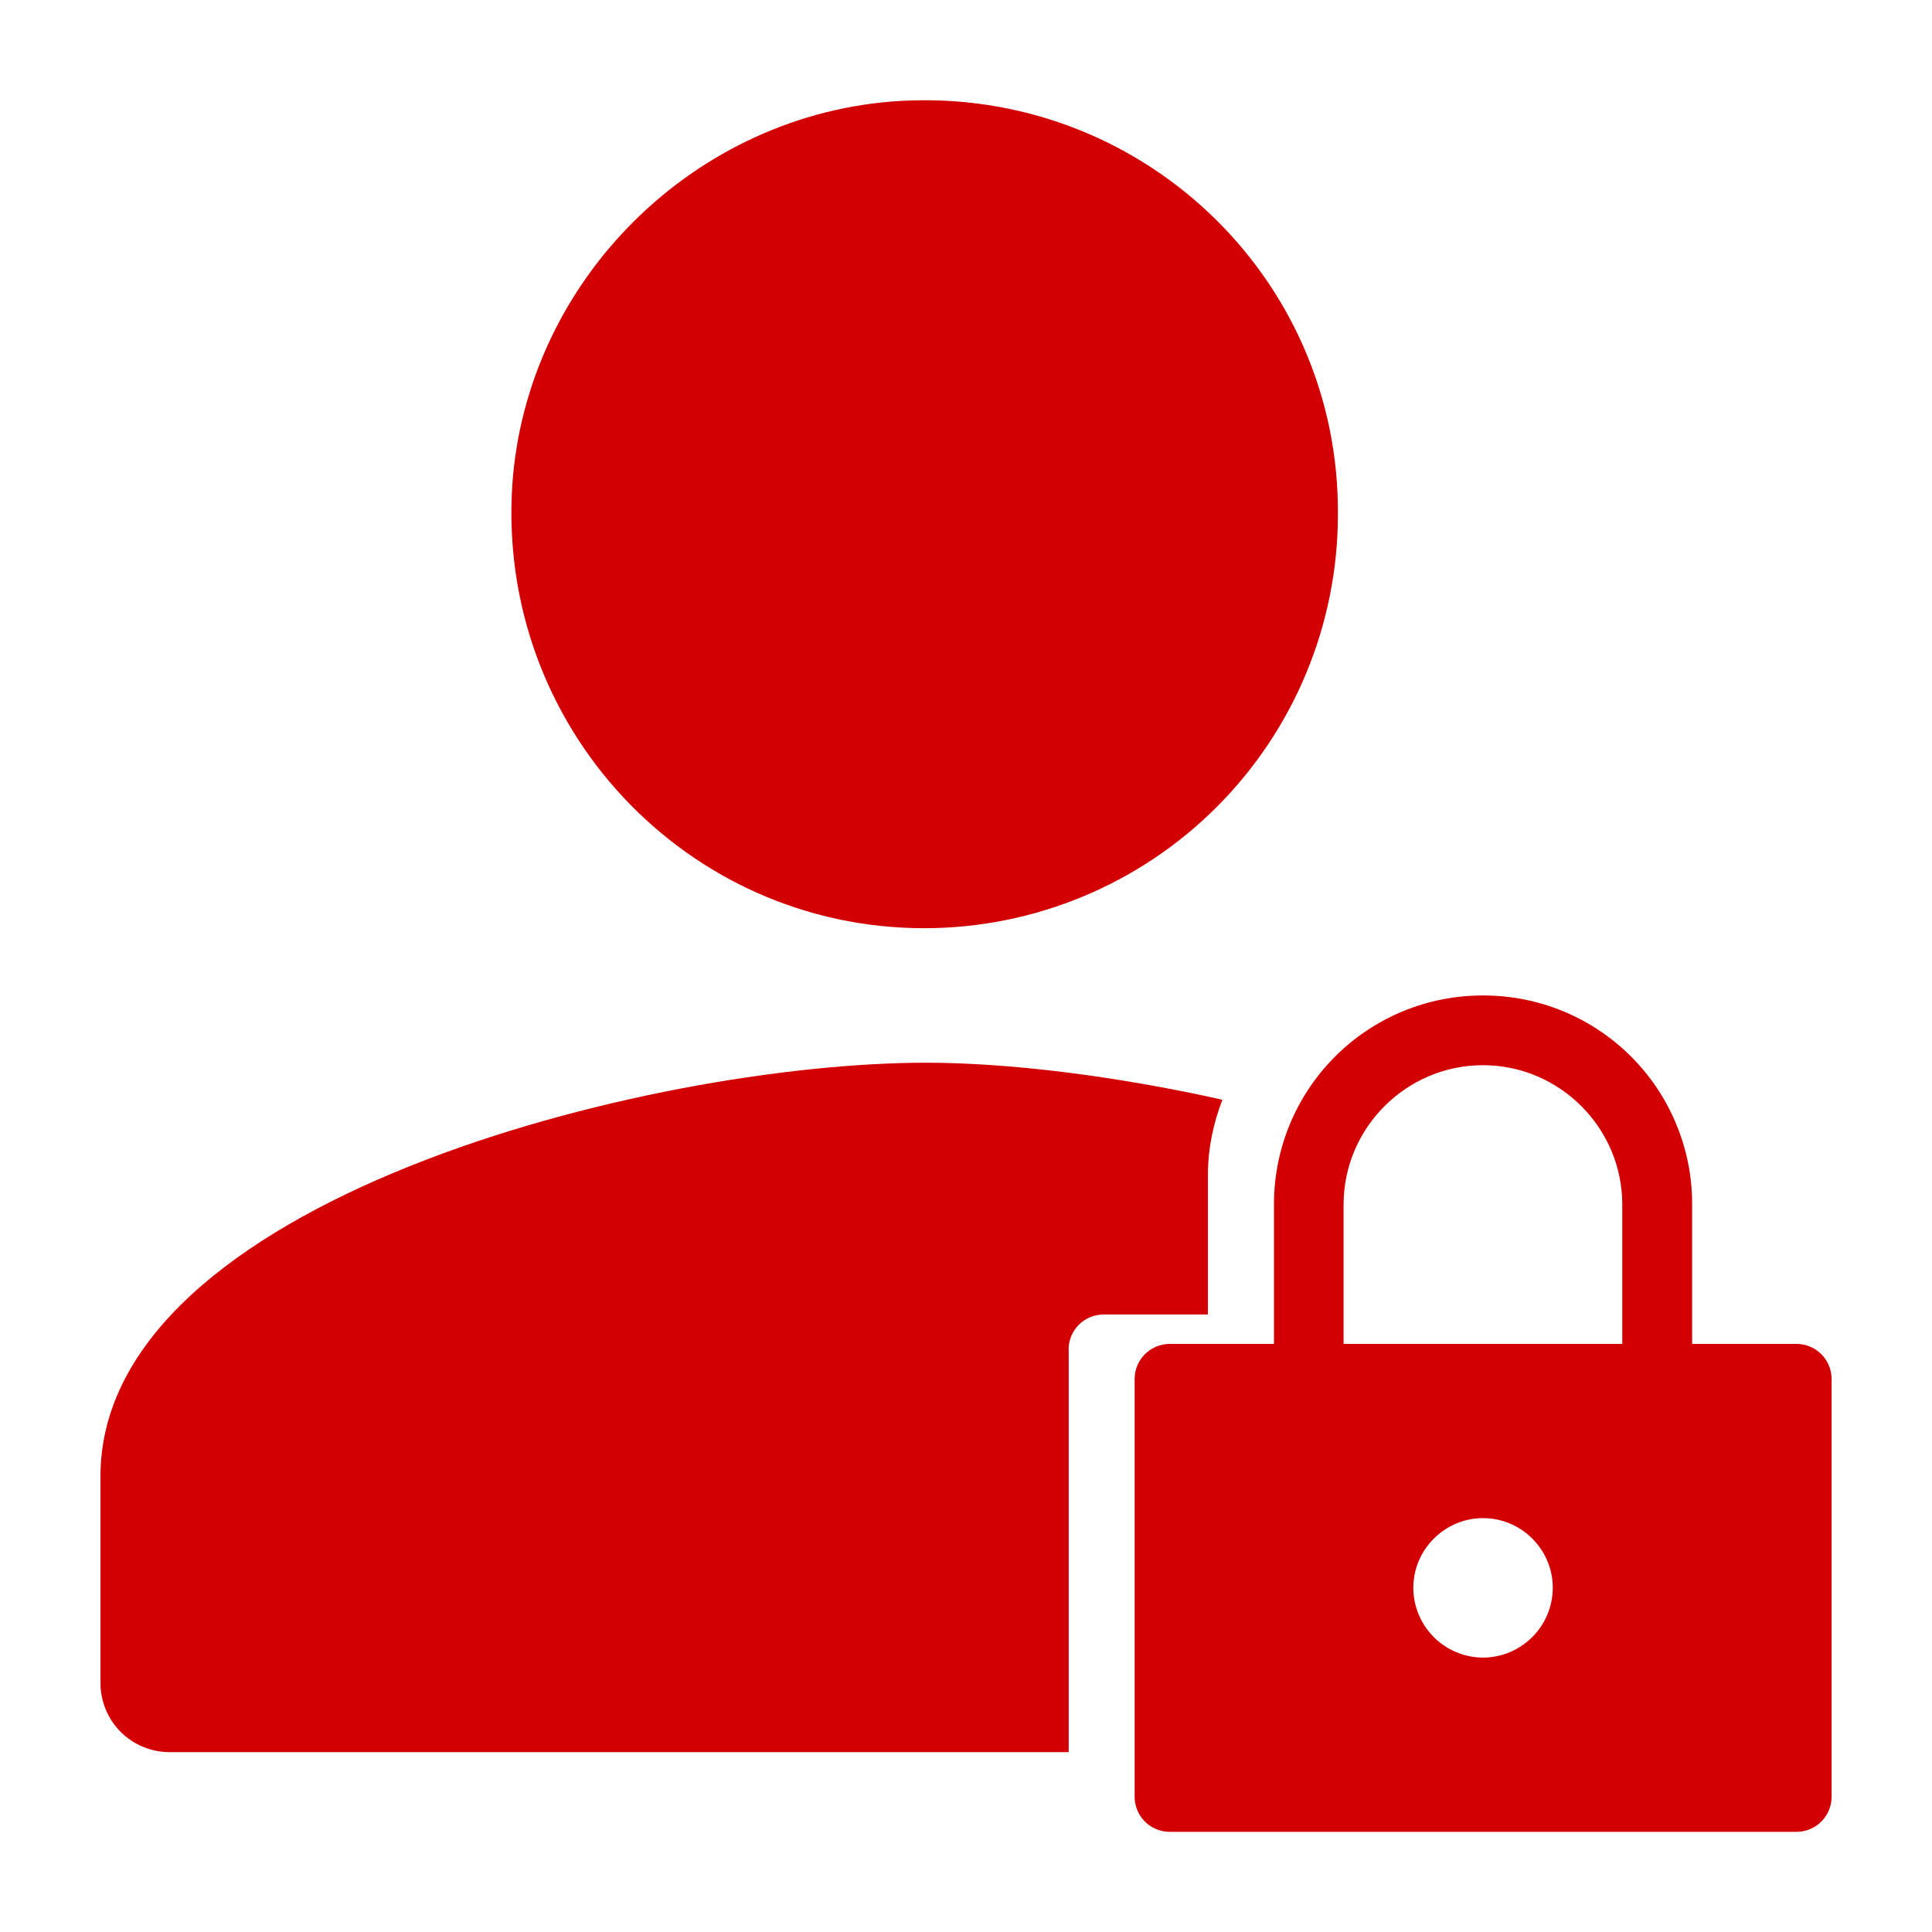
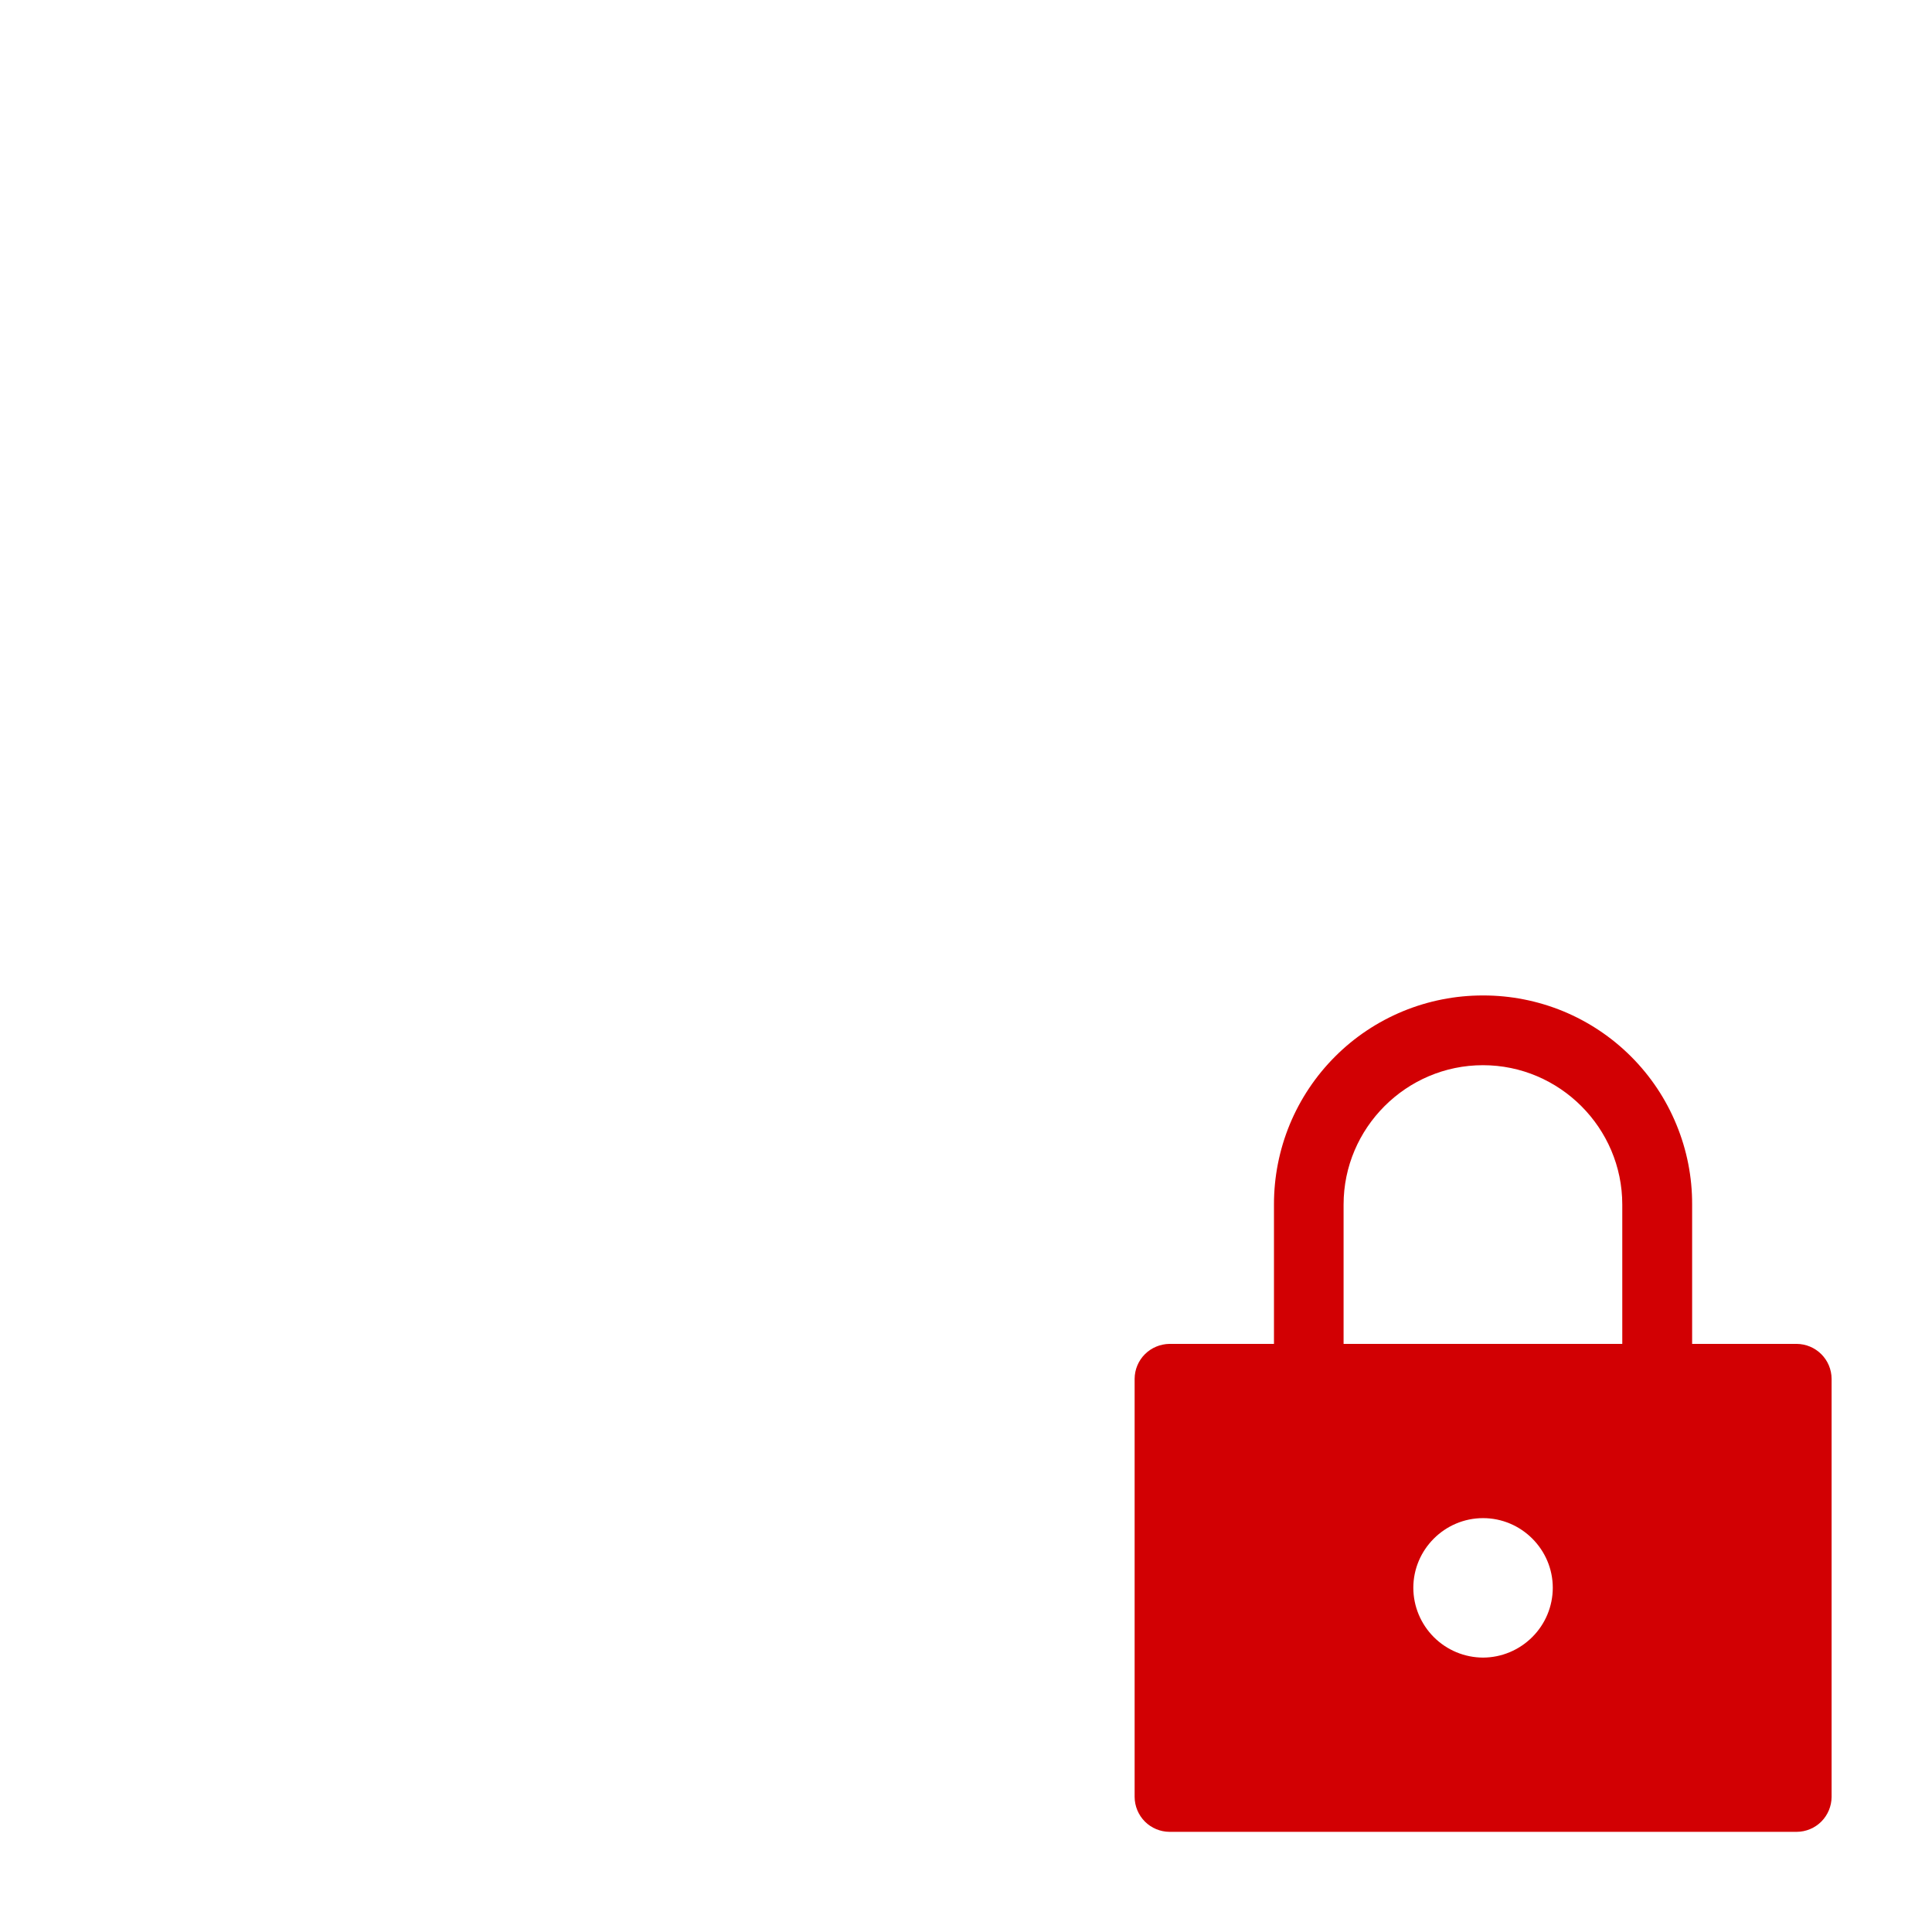
<svg xmlns="http://www.w3.org/2000/svg" width="32" height="32" viewBox="0 0 32 32" fill="none">
-   <path d="M17.699 22.349C17.7 22.197 17.761 22.05 17.869 21.942C17.977 21.834 18.124 21.773 18.277 21.772H20.007V19.464C20.007 19.021 20.097 18.603 20.247 18.215C18.449 17.814 16.692 17.602 15.337 17.602C10.769 17.602 1.664 19.886 1.664 24.453V27.879C1.665 28.181 1.785 28.472 1.999 28.686C2.213 28.9 2.503 29.02 2.806 29.021H17.701V22.349H17.699ZM15.308 15.374C17.125 15.374 18.868 14.652 20.152 13.367C21.437 12.082 22.159 10.34 22.16 8.523C22.188 4.584 18.877 1.443 14.909 1.672C11.512 1.873 8.714 4.64 8.485 8.038C8.228 12.035 11.369 15.374 15.308 15.374Z" fill="#D20003" />
  <path d="M29.758 22.259H28.027V19.951C28.029 19.496 27.94 19.045 27.766 18.625C27.593 18.204 27.338 17.822 27.016 17.5C26.694 17.178 26.312 16.923 25.891 16.749C25.47 16.576 25.019 16.487 24.564 16.488C24.109 16.487 23.658 16.576 23.238 16.749C22.817 16.923 22.434 17.178 22.113 17.5C21.791 17.822 21.536 18.204 21.362 18.625C21.189 19.045 21.1 19.496 21.101 19.951V22.259H19.37C19.218 22.261 19.071 22.322 18.963 22.43C18.855 22.538 18.794 22.684 18.793 22.837V29.763C18.794 29.916 18.855 30.062 18.963 30.171C19.071 30.279 19.218 30.34 19.37 30.341H29.76C29.913 30.34 30.059 30.279 30.167 30.171C30.275 30.062 30.336 29.916 30.337 29.763V22.837C30.336 22.684 30.275 22.537 30.166 22.429C30.058 22.321 29.911 22.26 29.758 22.259ZM24.564 27.455C24.258 27.454 23.965 27.332 23.749 27.116C23.532 26.899 23.41 26.606 23.409 26.3C23.409 25.665 23.929 25.145 24.564 25.145C25.2 25.145 25.719 25.665 25.719 26.3C25.718 26.606 25.596 26.899 25.379 27.115C25.163 27.331 24.87 27.454 24.564 27.455ZM26.872 22.259H22.254V19.951C22.254 18.682 23.293 17.643 24.562 17.643C25.832 17.643 26.87 18.682 26.87 19.951V22.259H26.872Z" fill="#D20003" />
</svg>